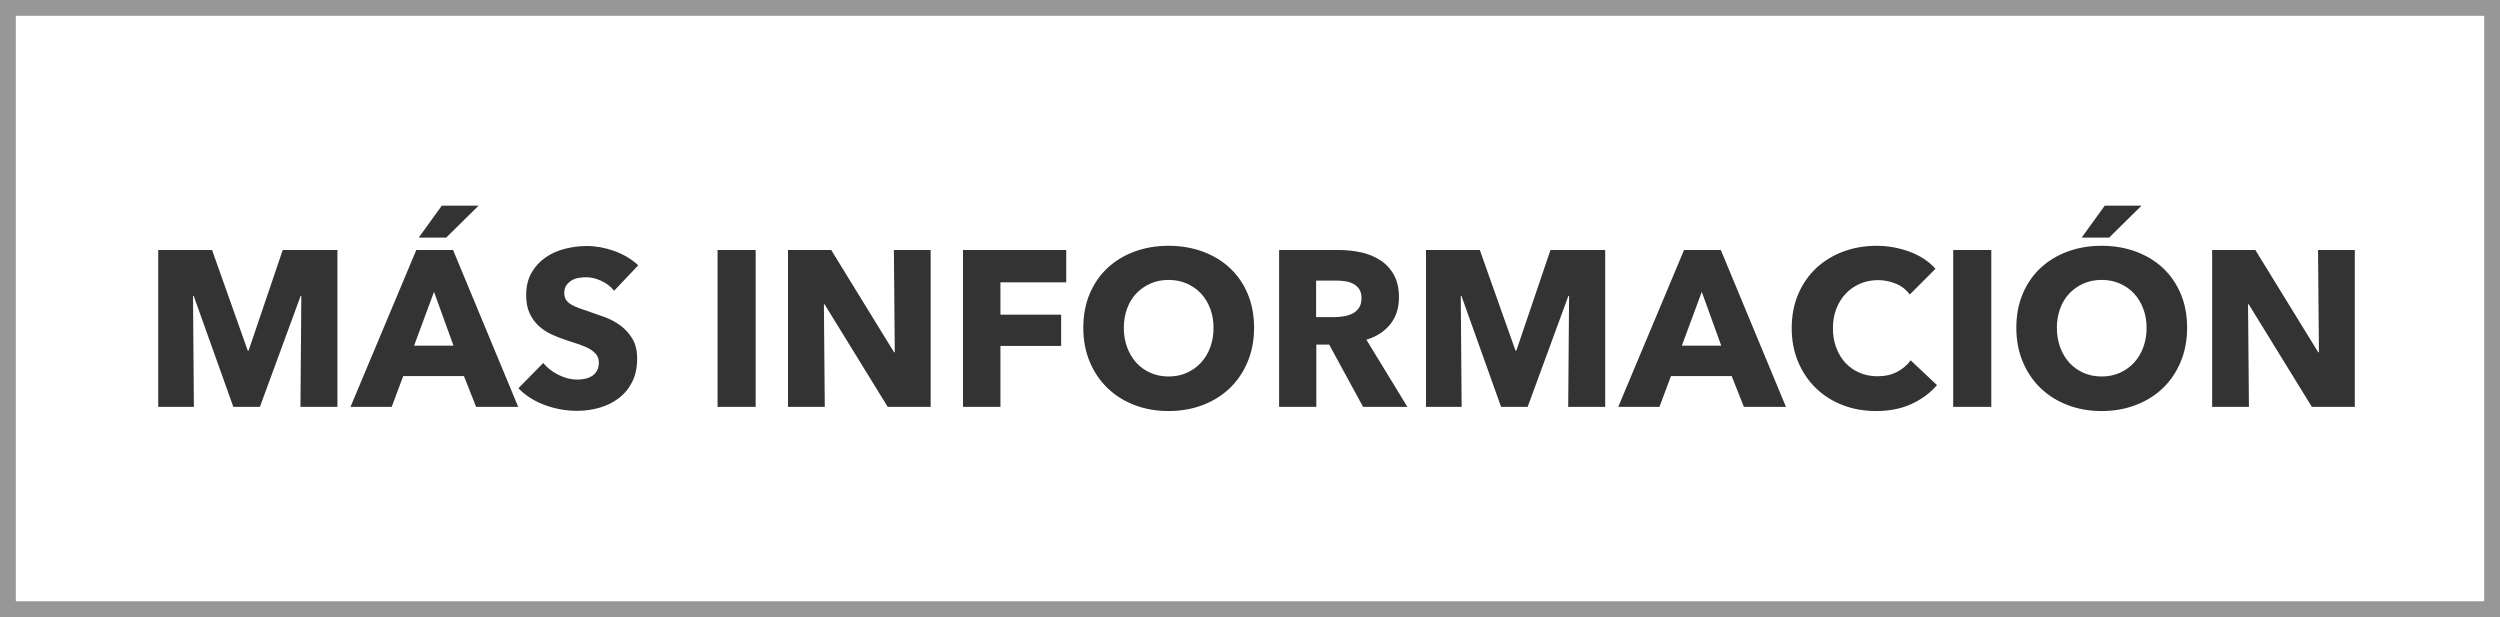
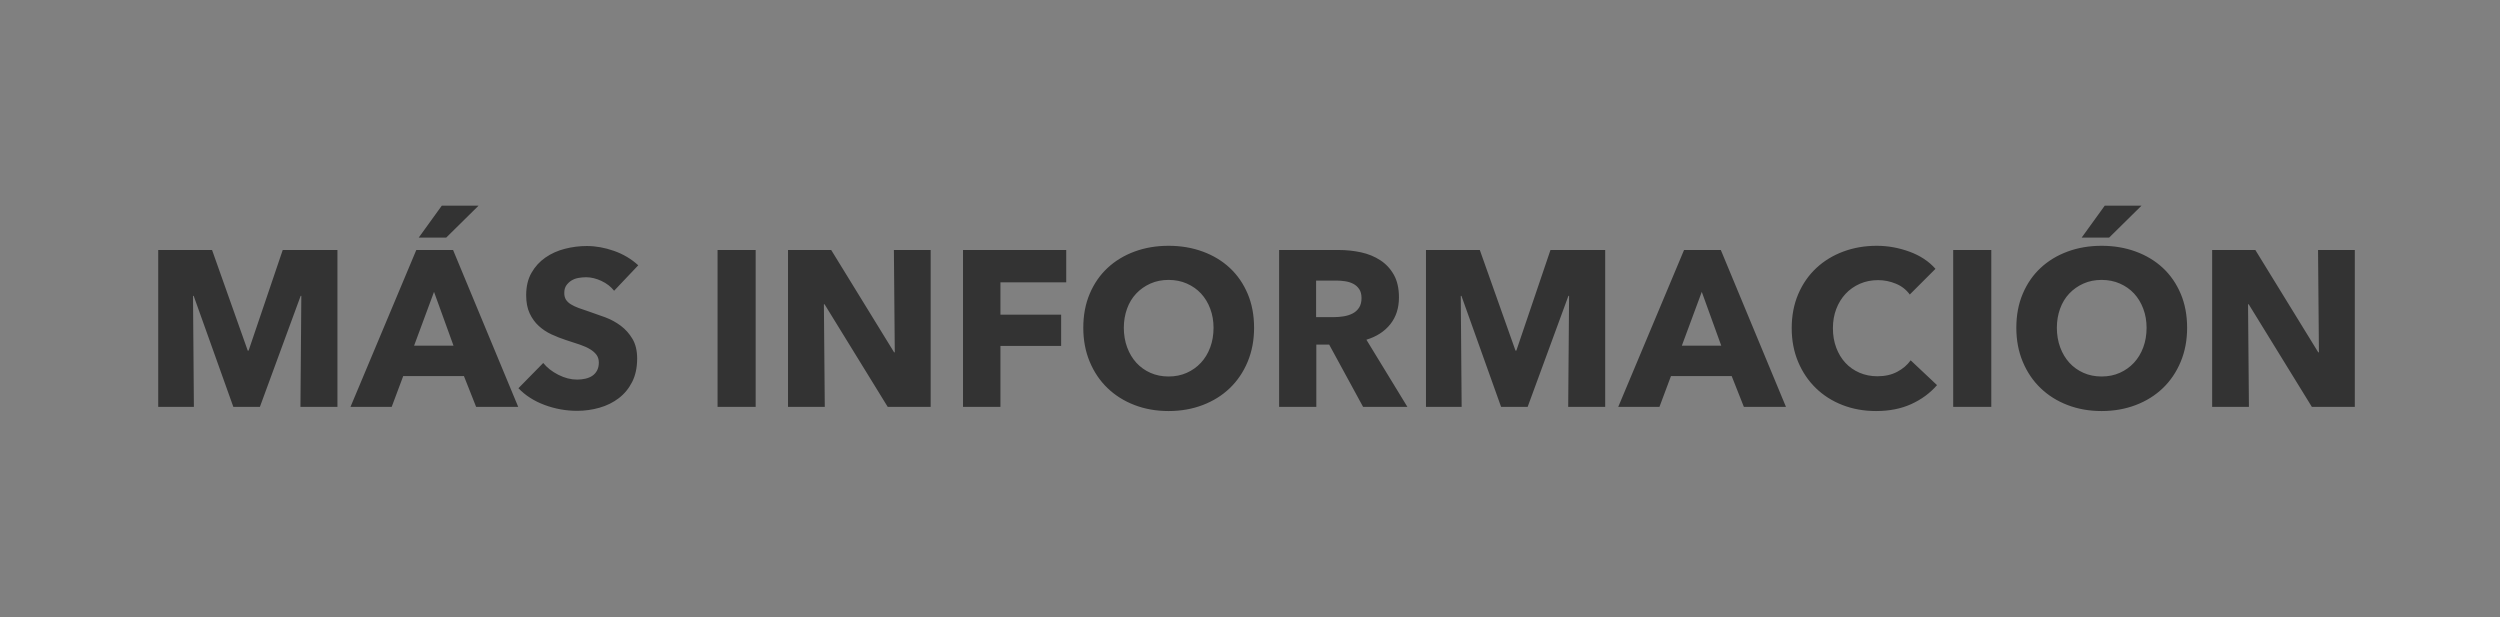
<svg xmlns="http://www.w3.org/2000/svg" width="158px" height="39px" viewBox="0 0 158 39" version="1.1">
  <rect x="0" y="0" width="158" height="39" fill="#808080" stroke="none" />
  <title>Button_LearnMore_ES</title>
  <desc>Created with Sketch.</desc>
  <g id="Button_LearnMore_ES" stroke="none" stroke-width="1" fill="none" fill-rule="evenodd">
    <g id="Button_LearnMore-Copy-5">
-       <rect id="Rectangle-8" stroke="#979797" fill="#FFFFFF" x="0.5" y="0.5" width="157" height="38" />
      <path d="M12.254,25.712 L12.198,18.698 L12.24,18.698 L14.746,25.712 L16.426,25.712 L19.002,18.698 L19.044,18.698 L18.988,25.712 L21.326,25.712 L21.326,15.8 L17.868,15.8 L15.712,22.156 L15.656,22.156 L13.402,15.8 L10,15.8 L10,25.712 L12.254,25.712 Z M28.2,15.016 L30.244,13 L27.92,13 L26.464,15.016 L28.2,15.016 Z M24.756,25.712 L25.484,23.766 L29.32,23.766 L30.09,25.712 L32.75,25.712 L28.634,15.8 L26.31,15.8 L22.152,25.712 L24.756,25.712 Z M28.662,21.848 L26.17,21.848 L27.43,18.446 L28.662,21.848 Z M36.474,25.964 C36.959,25.964 37.431,25.899 37.888,25.768 C38.345,25.637 38.751,25.437 39.106,25.166 C39.461,24.895 39.743,24.552 39.953,24.137 C40.163,23.722 40.268,23.229 40.268,22.66 C40.268,22.165 40.17,21.752 39.974,21.421 C39.778,21.09 39.531,20.812 39.232,20.588 C38.933,20.364 38.602,20.184 38.238,20.049 C37.874,19.914 37.524,19.79 37.188,19.678 C36.955,19.603 36.745,19.531 36.558,19.461 C36.371,19.391 36.21,19.314 36.075,19.23 C35.94,19.146 35.837,19.048 35.767,18.936 C35.697,18.824 35.662,18.684 35.662,18.516 C35.662,18.32 35.706,18.159 35.795,18.033 C35.884,17.907 35.993,17.804 36.124,17.725 C36.255,17.646 36.402,17.592 36.565,17.564 C36.728,17.536 36.889,17.522 37.048,17.522 C37.356,17.522 37.676,17.599 38.007,17.753 C38.338,17.907 38.607,18.115 38.812,18.376 L38.812,18.376 L40.338,16.766 C39.899,16.365 39.388,16.061 38.805,15.856 C38.222,15.651 37.65,15.548 37.09,15.548 C36.623,15.548 36.161,15.606 35.704,15.723 C35.247,15.84 34.836,16.024 34.472,16.276 C34.108,16.528 33.814,16.85 33.59,17.242 C33.366,17.634 33.254,18.105 33.254,18.656 C33.254,19.104 33.326,19.484 33.471,19.797 C33.616,20.11 33.807,20.376 34.045,20.595 C34.283,20.814 34.554,20.994 34.857,21.134 C35.16,21.274 35.471,21.395 35.788,21.498 C36.115,21.601 36.406,21.696 36.663,21.785 C36.92,21.874 37.134,21.972 37.307,22.079 C37.48,22.186 37.613,22.305 37.706,22.436 C37.799,22.567 37.846,22.725 37.846,22.912 C37.846,23.108 37.809,23.276 37.734,23.416 C37.659,23.556 37.559,23.668 37.433,23.752 C37.307,23.836 37.16,23.897 36.992,23.934 C36.824,23.971 36.651,23.99 36.474,23.99 C36.082,23.99 35.688,23.89 35.291,23.689 C34.894,23.488 34.575,23.239 34.332,22.94 L34.332,22.94 L32.764,24.536 C33.203,24.993 33.753,25.346 34.416,25.593 C35.079,25.84 35.765,25.964 36.474,25.964 Z M47.758,25.712 L47.758,15.8 L45.35,15.8 L45.35,25.712 L47.758,25.712 Z M52.126,25.712 L52.07,19.23 L52.112,19.23 L56.102,25.712 L58.818,25.712 L58.818,15.8 L56.494,15.8 L56.55,22.268 L56.508,22.268 L52.532,15.8 L49.802,15.8 L49.802,25.712 L52.126,25.712 Z M63.228,25.712 L63.228,21.862 L67.064,21.862 L67.064,19.888 L63.228,19.888 L63.228,17.844 L67.386,17.844 L67.386,15.8 L60.862,15.8 L60.862,25.712 L63.228,25.712 Z M73.854,25.978 C74.629,25.978 75.347,25.852 76.01,25.6 C76.673,25.348 77.244,24.991 77.725,24.529 C78.206,24.067 78.581,23.512 78.852,22.863 C79.123,22.214 79.258,21.498 79.258,20.714 C79.258,19.921 79.123,19.204 78.852,18.565 C78.581,17.926 78.206,17.382 77.725,16.934 C77.244,16.486 76.673,16.141 76.01,15.898 C75.347,15.655 74.629,15.534 73.854,15.534 C73.079,15.534 72.363,15.655 71.705,15.898 C71.047,16.141 70.478,16.486 69.997,16.934 C69.516,17.382 69.141,17.926 68.87,18.565 C68.599,19.204 68.464,19.921 68.464,20.714 C68.464,21.498 68.599,22.214 68.87,22.863 C69.141,23.512 69.516,24.067 69.997,24.529 C70.478,24.991 71.047,25.348 71.705,25.6 C72.363,25.852 73.079,25.978 73.854,25.978 Z M73.854,23.794 C73.434,23.794 73.051,23.717 72.706,23.563 C72.361,23.409 72.064,23.197 71.817,22.926 C71.57,22.655 71.376,22.331 71.236,21.953 C71.096,21.575 71.026,21.162 71.026,20.714 C71.026,20.285 71.094,19.883 71.229,19.51 C71.364,19.137 71.558,18.817 71.81,18.551 C72.062,18.285 72.361,18.075 72.706,17.921 C73.051,17.767 73.434,17.69 73.854,17.69 C74.274,17.69 74.659,17.767 75.009,17.921 C75.359,18.075 75.658,18.285 75.905,18.551 C76.152,18.817 76.346,19.137 76.486,19.51 C76.626,19.883 76.696,20.285 76.696,20.714 C76.696,21.162 76.626,21.575 76.486,21.953 C76.346,22.331 76.15,22.655 75.898,22.926 C75.646,23.197 75.347,23.409 75.002,23.563 C74.657,23.717 74.274,23.794 73.854,23.794 Z M83.192,25.712 L83.192,21.778 L84.004,21.778 L86.146,25.712 L88.946,25.712 L86.356,21.47 C87,21.274 87.504,20.947 87.868,20.49 C88.232,20.033 88.414,19.468 88.414,18.796 C88.414,18.227 88.307,17.751 88.092,17.368 C87.877,16.985 87.59,16.677 87.231,16.444 C86.872,16.211 86.466,16.045 86.013,15.947 C85.56,15.849 85.096,15.8 84.62,15.8 L84.62,15.8 L80.84,15.8 L80.84,25.712 L83.192,25.712 Z M84.312,20.042 L83.178,20.042 L83.178,17.732 L84.452,17.732 C84.629,17.732 84.814,17.746 85.005,17.774 C85.196,17.802 85.369,17.856 85.523,17.935 C85.677,18.014 85.803,18.126 85.901,18.271 C85.999,18.416 86.048,18.605 86.048,18.838 C86.048,19.09 85.994,19.295 85.887,19.454 C85.78,19.613 85.642,19.734 85.474,19.818 C85.306,19.902 85.119,19.96 84.914,19.993 C84.709,20.026 84.508,20.042 84.312,20.042 L84.312,20.042 Z M92.376,25.712 L92.32,18.698 L92.362,18.698 L94.868,25.712 L96.548,25.712 L99.124,18.698 L99.166,18.698 L99.11,25.712 L101.448,25.712 L101.448,15.8 L97.99,15.8 L95.834,22.156 L95.778,22.156 L93.524,15.8 L90.122,15.8 L90.122,25.712 L92.376,25.712 Z M104.878,25.712 L105.606,23.766 L109.442,23.766 L110.212,25.712 L112.872,25.712 L108.756,15.8 L106.432,15.8 L102.274,25.712 L104.878,25.712 Z M108.784,21.848 L106.292,21.848 L107.552,18.446 L108.784,21.848 Z M118.57,25.978 C119.41,25.978 120.152,25.831 120.796,25.537 C121.44,25.243 121.981,24.844 122.42,24.34 L122.42,24.34 L120.754,22.772 C120.539,23.071 120.255,23.313 119.9,23.5 C119.545,23.687 119.13,23.78 118.654,23.78 C118.243,23.78 117.865,23.705 117.52,23.556 C117.175,23.407 116.878,23.199 116.631,22.933 C116.384,22.667 116.19,22.347 116.05,21.974 C115.91,21.601 115.84,21.19 115.84,20.742 C115.84,20.303 115.91,19.9 116.05,19.531 C116.19,19.162 116.386,18.843 116.638,18.572 C116.89,18.301 117.191,18.089 117.541,17.935 C117.891,17.781 118.276,17.704 118.696,17.704 C119.079,17.704 119.452,17.779 119.816,17.928 C120.18,18.077 120.474,18.306 120.698,18.614 L120.698,18.614 L122.322,16.99 C121.902,16.514 121.354,16.152 120.677,15.905 C120,15.658 119.312,15.534 118.612,15.534 C117.856,15.534 117.151,15.655 116.498,15.898 C115.845,16.141 115.275,16.488 114.79,16.941 C114.305,17.394 113.924,17.942 113.649,18.586 C113.374,19.23 113.236,19.949 113.236,20.742 C113.236,21.517 113.371,22.226 113.642,22.87 C113.913,23.514 114.286,24.067 114.762,24.529 C115.238,24.991 115.8,25.348 116.449,25.6 C117.098,25.852 117.805,25.978 118.57,25.978 Z M125.85,25.712 L125.85,15.8 L123.442,15.8 L123.442,25.712 L125.85,25.712 Z M133.298,15.016 L135.342,13 L133.018,13 L131.562,15.016 L133.298,15.016 Z M132.822,25.978 C133.597,25.978 134.315,25.852 134.978,25.6 C135.641,25.348 136.212,24.991 136.693,24.529 C137.174,24.067 137.549,23.512 137.82,22.863 C138.091,22.214 138.226,21.498 138.226,20.714 C138.226,19.921 138.091,19.204 137.82,18.565 C137.549,17.926 137.174,17.382 136.693,16.934 C136.212,16.486 135.641,16.141 134.978,15.898 C134.315,15.655 133.597,15.534 132.822,15.534 C132.047,15.534 131.331,15.655 130.673,15.898 C130.015,16.141 129.446,16.486 128.965,16.934 C128.484,17.382 128.109,17.926 127.838,18.565 C127.567,19.204 127.432,19.921 127.432,20.714 C127.432,21.498 127.567,22.214 127.838,22.863 C128.109,23.512 128.484,24.067 128.965,24.529 C129.446,24.991 130.015,25.348 130.673,25.6 C131.331,25.852 132.047,25.978 132.822,25.978 Z M132.822,23.794 C132.402,23.794 132.019,23.717 131.674,23.563 C131.329,23.409 131.032,23.197 130.785,22.926 C130.538,22.655 130.344,22.331 130.204,21.953 C130.064,21.575 129.994,21.162 129.994,20.714 C129.994,20.285 130.062,19.883 130.197,19.51 C130.332,19.137 130.526,18.817 130.778,18.551 C131.03,18.285 131.329,18.075 131.674,17.921 C132.019,17.767 132.402,17.69 132.822,17.69 C133.242,17.69 133.627,17.767 133.977,17.921 C134.327,18.075 134.626,18.285 134.873,18.551 C135.12,18.817 135.314,19.137 135.454,19.51 C135.594,19.883 135.664,20.285 135.664,20.714 C135.664,21.162 135.594,21.575 135.454,21.953 C135.314,22.331 135.118,22.655 134.866,22.926 C134.614,23.197 134.315,23.409 133.97,23.563 C133.625,23.717 133.242,23.794 132.822,23.794 Z M142.132,25.712 L142.076,19.23 L142.118,19.23 L146.108,25.712 L148.824,25.712 L148.824,15.8 L146.5,15.8 L146.556,22.268 L146.514,22.268 L142.538,15.8 L139.808,15.8 L139.808,25.712 L142.132,25.712 Z" id="MÁSINFORMACIÓN" fill="#333333" fill-rule="nonzero" />
    </g>
  </g>
</svg>